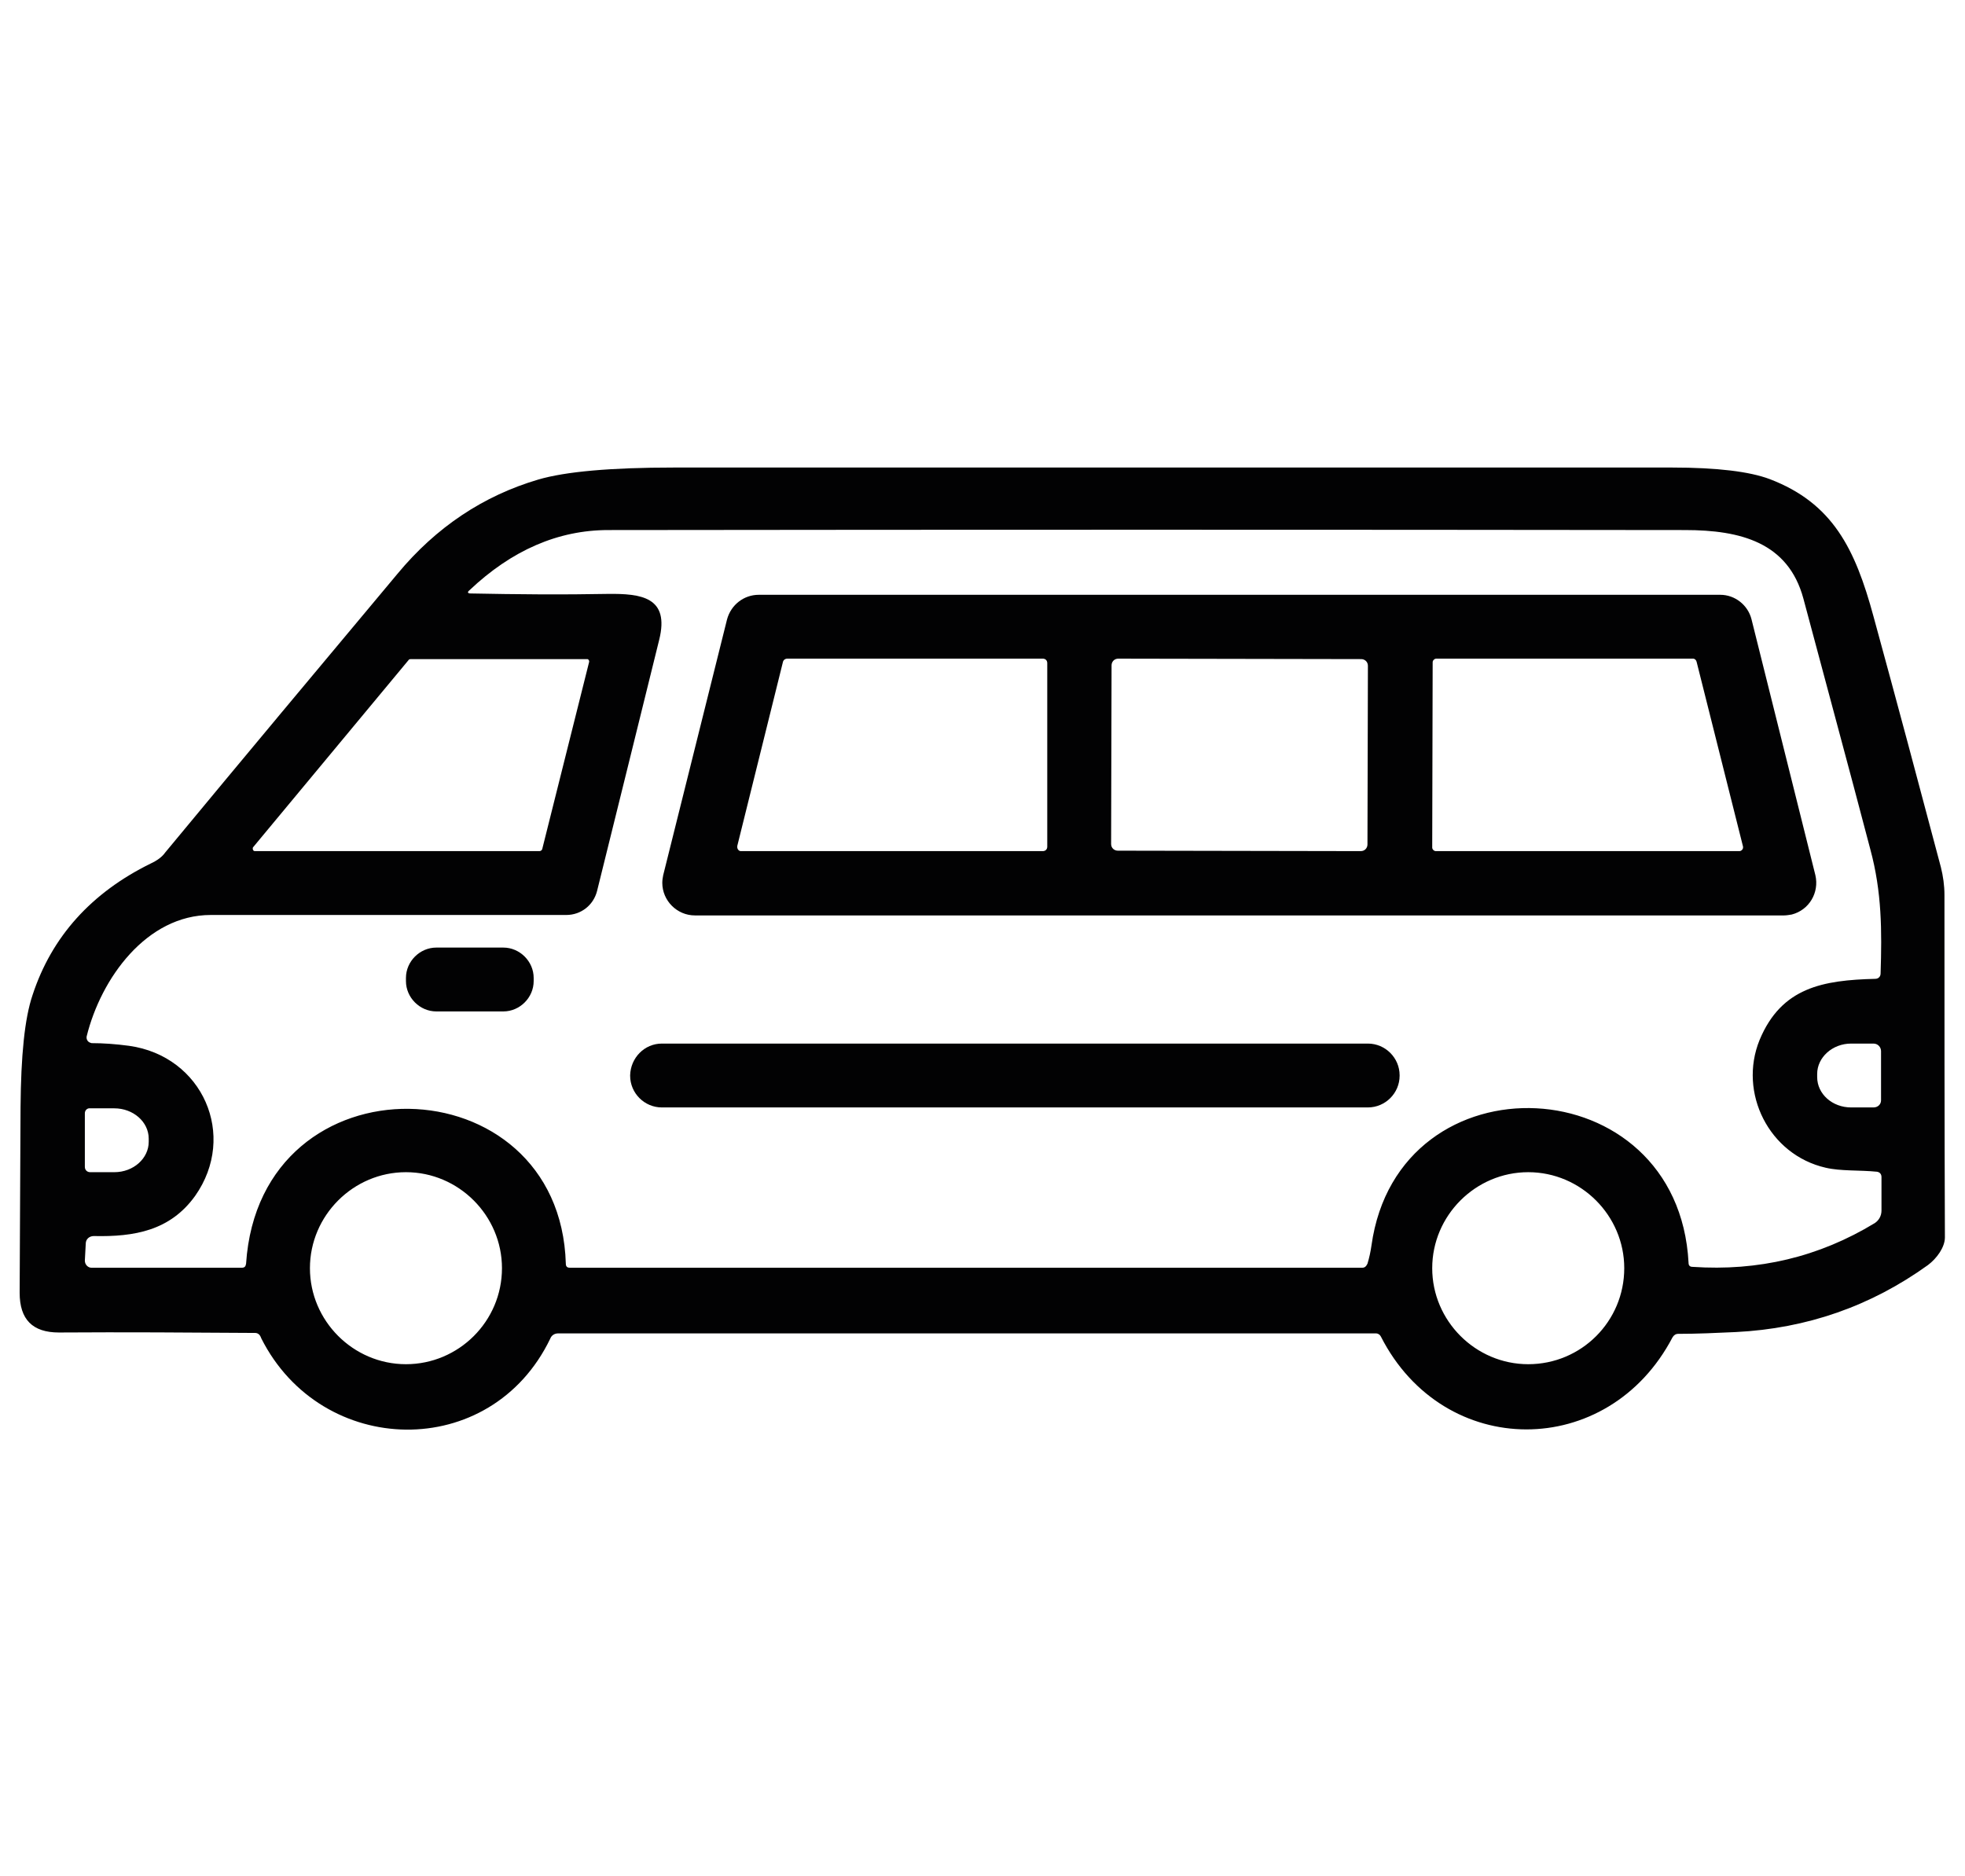
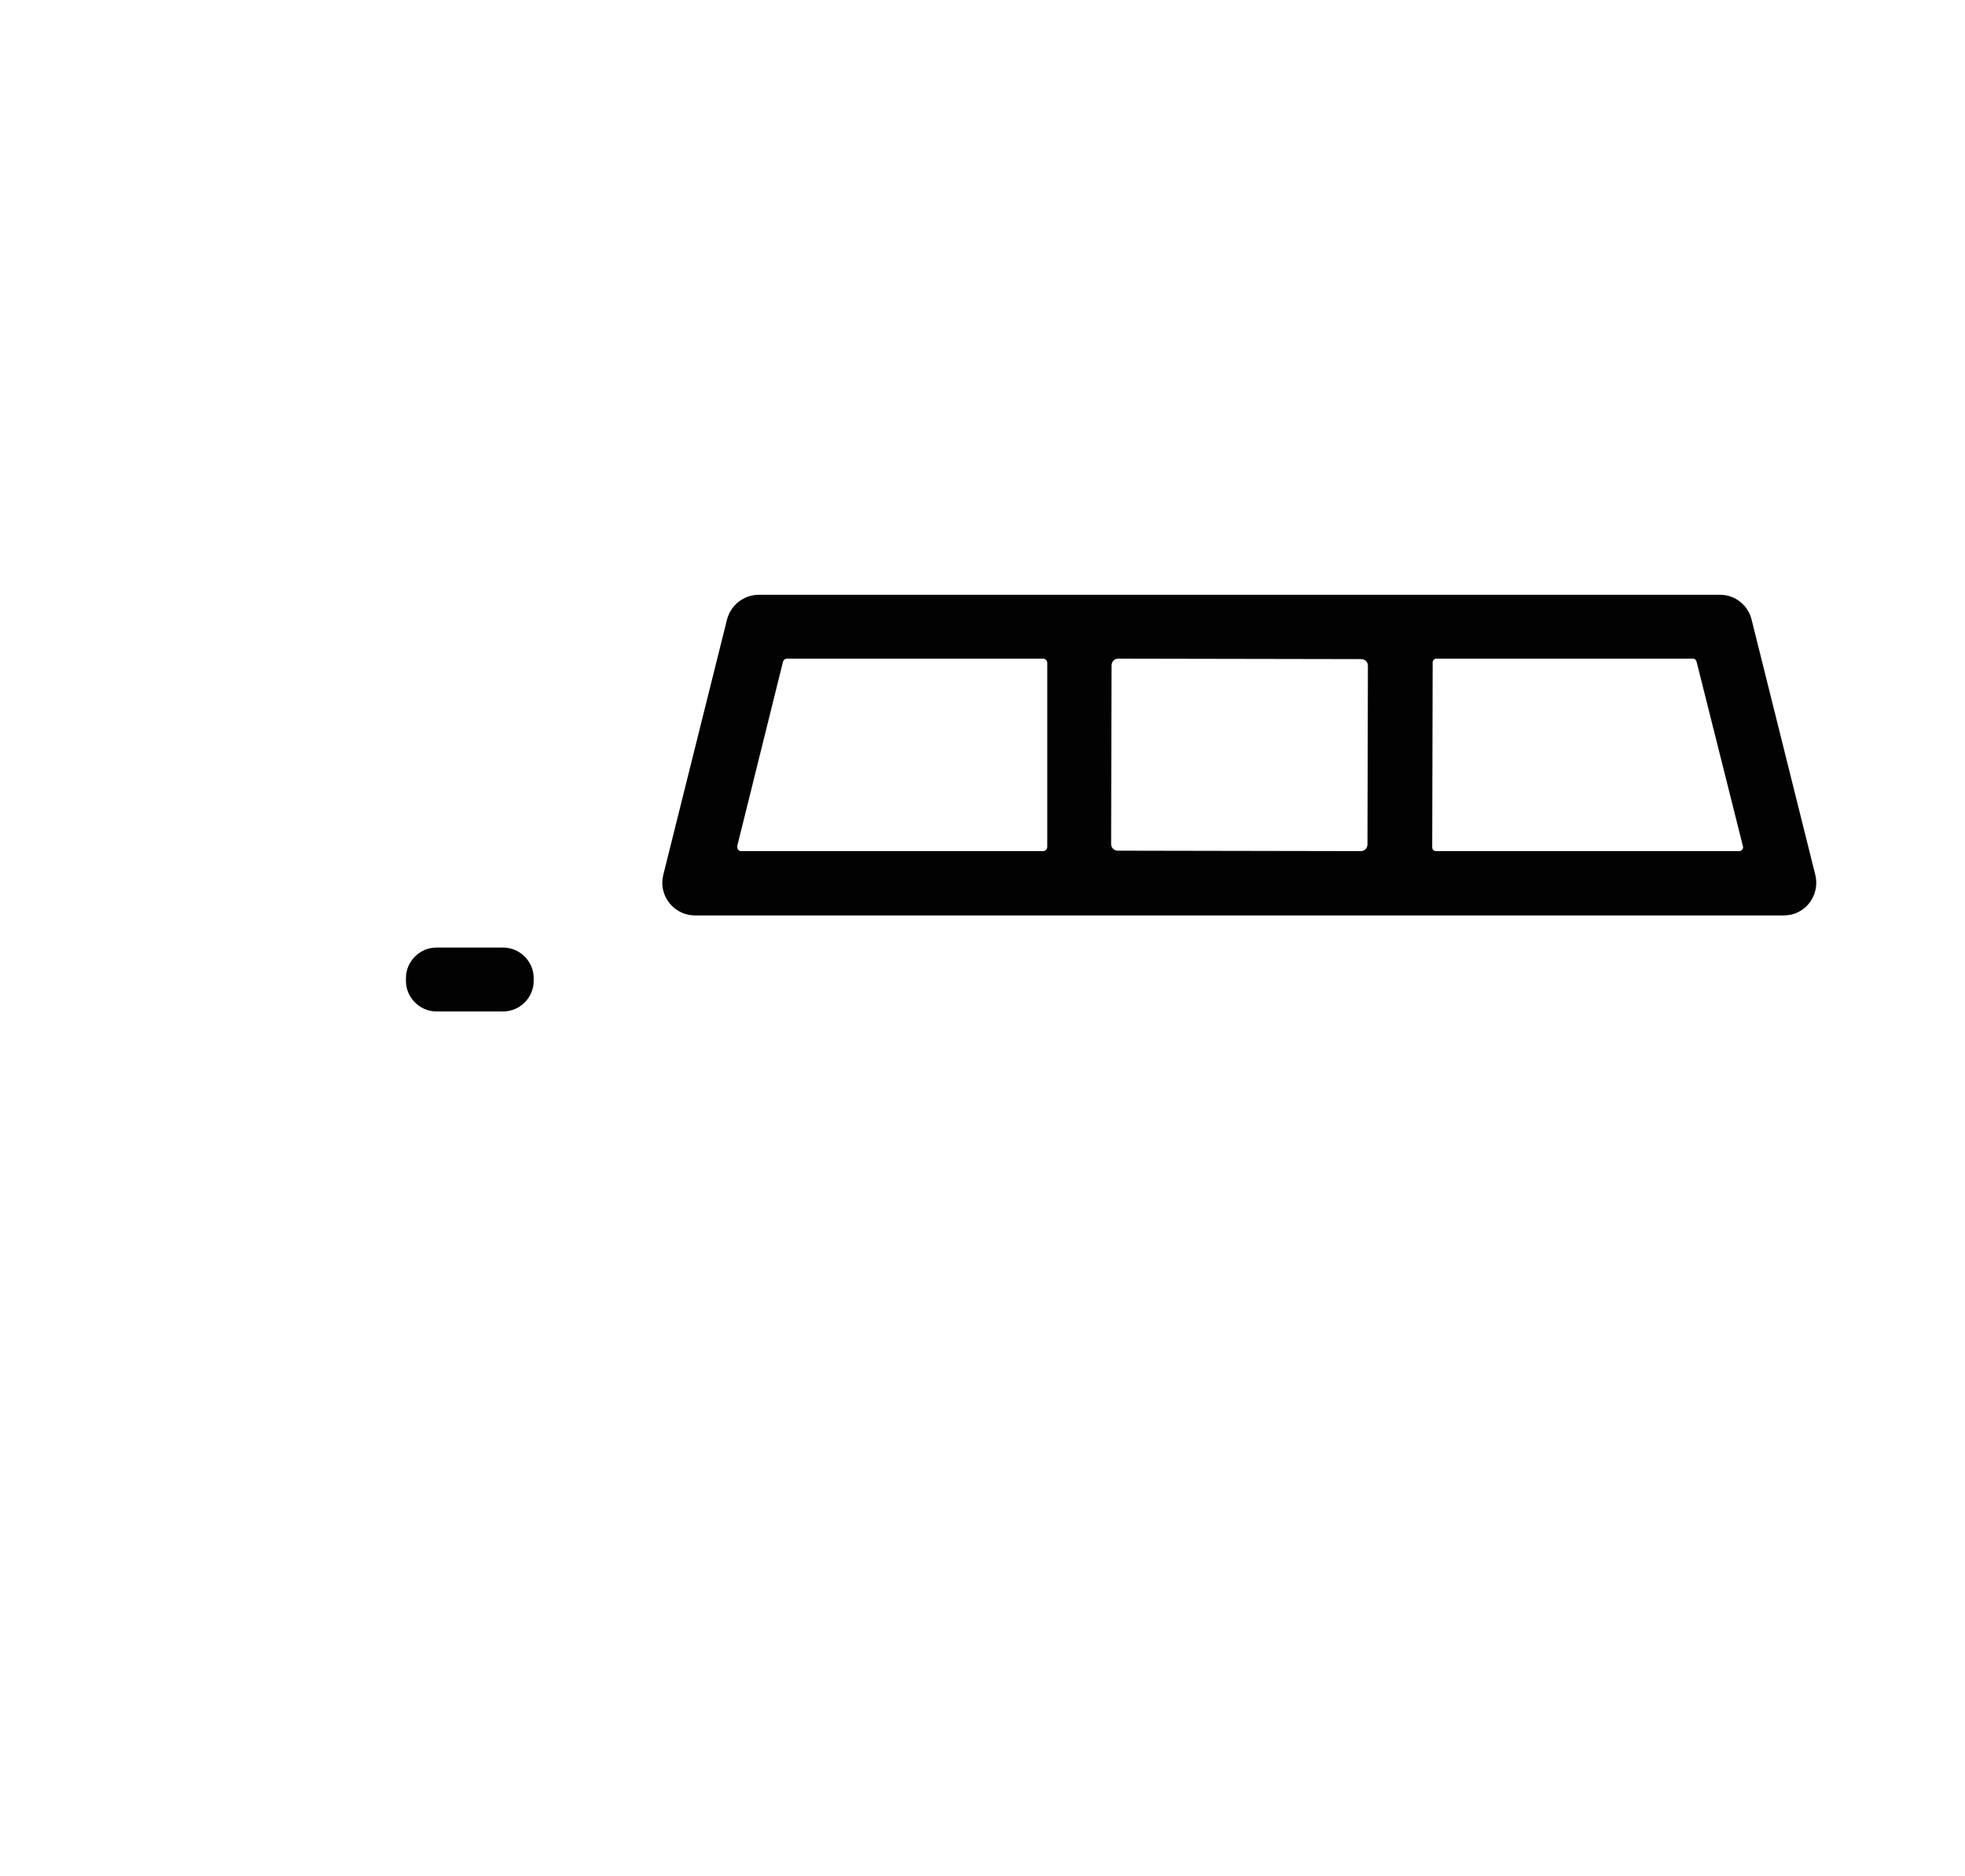
<svg xmlns="http://www.w3.org/2000/svg" version="1.1" id="Calque_1" x="0px" y="0px" viewBox="0 0 44 42.01" style="enable-background:new 0 0 44 42.01;" xml:space="preserve">
  <style type="text/css"> .st0{fill:#020203;} </style>
  <g>
-     <path class="st0" d="M5.71,29.85c-1.46-0.01-2.93-0.02-4.39-0.01c-0.59,0-0.88-0.29-0.88-0.89c0.01-1.39,0.01-2.78,0.02-4.16 c0.01-1.15,0.09-1.98,0.27-2.51c0.43-1.31,1.32-2.29,2.64-2.94c0.15-0.07,0.26-0.15,0.33-0.25c1.73-2.09,3.46-4.16,5.2-6.24 c0.87-1.05,1.93-1.75,3.15-2.11c0.61-0.18,1.63-0.27,3.04-0.27c7.45,0,14.9,0,22.35,0c1.01,0,1.74,0.09,2.19,0.26 c1.41,0.54,1.91,1.56,2.32,3.07c0.52,1.9,1.02,3.77,1.51,5.62c0.05,0.2,0.08,0.41,0.08,0.62c0,2.53,0,5.08,0.01,7.67 c0,0.22-0.18,0.47-0.38,0.62c-1.28,0.92-2.71,1.42-4.3,1.5c-0.43,0.02-0.86,0.04-1.29,0.04c-0.06,0-0.1,0.03-0.13,0.08 c-1.44,2.75-5.12,2.75-6.53-0.02c-0.02-0.04-0.06-0.07-0.11-0.07H12.5c-0.08,0-0.15,0.04-0.18,0.12c-1.33,2.76-5.12,2.67-6.47-0.01 C5.82,29.88,5.77,29.85,5.71,29.85z M39.4,23.29c0.49-1.18,1.42-1.34,2.59-1.37c0.07,0,0.12-0.05,0.12-0.12 c0.03-0.95,0.03-1.82-0.23-2.78c-0.49-1.87-1-3.74-1.5-5.62c-0.34-1.25-1.4-1.53-2.65-1.53c-8.04-0.01-16.07-0.01-24.11,0 c-1.12,0-2.16,0.45-3.11,1.35c-0.05,0.04-0.04,0.07,0.03,0.07c1.02,0.02,2.04,0.03,3.06,0.01c0.76-0.01,1.4,0.07,1.16,1.03 c-0.47,1.9-0.93,3.77-1.39,5.62c-0.08,0.32-0.36,0.54-0.69,0.54c-2.7,0-5.35,0-7.96,0c-1.44,0-2.46,1.42-2.78,2.72 c-0.01,0.06,0.02,0.12,0.08,0.14c0.01,0,0.02,0.01,0.03,0.01c0.26,0,0.54,0.02,0.84,0.06c1.65,0.23,2.43,2.01,1.48,3.36 c-0.56,0.78-1.36,0.92-2.27,0.9c-0.1,0-0.18,0.07-0.18,0.17L1.9,28.23c0,0.09,0.07,0.16,0.15,0.16h0.01h3.35 c0.07,0,0.09-0.03,0.1-0.09c0.31-4.72,7.03-4.53,7.16,0c0,0.07,0.04,0.09,0.09,0.09H30.5c0.06,0,0.09-0.03,0.12-0.09 c0.04-0.13,0.07-0.27,0.09-0.41c0.6-4.3,6.87-4.02,7.1,0.39c0,0.06,0.03,0.09,0.09,0.09c1.47,0.1,2.83-0.22,4.08-0.98 c0.09-0.06,0.15-0.16,0.15-0.28v-0.75c0-0.07-0.04-0.11-0.1-0.12c-0.39-0.04-0.81-0.01-1.15-0.09 C39.61,25.86,38.92,24.47,39.4,23.29z M5.67,18.97c-0.02,0.02-0.01,0.07,0.01,0.08c0.01,0.01,0.02,0.01,0.04,0.01h6.36 c0.03,0,0.05-0.02,0.06-0.04l1.05-4.19c0.01-0.03-0.01-0.07-0.04-0.07c-0.01,0-0.01,0-0.01,0H9.19c-0.01,0-0.04,0.01-0.04,0.02 L5.67,18.97z M42.12,24.64v-1.1c0-0.09-0.07-0.17-0.17-0.17l0,0h-0.5c-0.42,0-0.76,0.31-0.76,0.68v0.07c0,0.38,0.34,0.68,0.76,0.68 l0,0h0.5C42.05,24.8,42.12,24.73,42.12,24.64z M1.9,24.93v1.2c0,0.07,0.05,0.12,0.12,0.12l0,0h0.54c0.43,0,0.77-0.31,0.77-0.68 v-0.07c0-0.38-0.35-0.68-0.77-0.68H2.02C1.96,24.81,1.9,24.86,1.9,24.93L1.9,24.93z M11.24,28.4c0-1.18-0.97-2.15-2.15-2.15l0,0 c-1.18,0-2.15,0.97-2.15,2.15l0,0c0,1.18,0.97,2.15,2.15,2.15l0,0C10.27,30.55,11.24,29.59,11.24,28.4L11.24,28.4z M36.37,28.4 c0-1.18-0.97-2.15-2.15-2.15l0,0c-1.18,0-2.15,0.97-2.15,2.15c0,1.18,0.97,2.15,2.15,2.15C35.41,30.55,36.37,29.59,36.37,28.4 L36.37,28.4z" />
    <path class="st0" d="M16.99,13.32h21.53c0.33,0,0.62,0.23,0.7,0.55l1.43,5.73c0.09,0.39-0.14,0.78-0.53,0.88 c-0.06,0.01-0.12,0.02-0.17,0.02H15.56c-0.4,0-0.73-0.33-0.73-0.73c0-0.06,0.01-0.12,0.02-0.17l1.43-5.73 C16.37,13.54,16.66,13.32,16.99,13.32z M17.63,14.75c-0.05,0-0.09,0.03-0.1,0.08l-1.02,4.11c-0.01,0.06,0.02,0.11,0.07,0.12 c0.01,0,0.01,0,0.02,0h6.75c0.06,0,0.1-0.04,0.1-0.1v-4.11c0-0.06-0.04-0.1-0.1-0.1l0,0L17.63,14.75z M30.63,14.91 c0-0.09-0.07-0.15-0.15-0.15l-5.44-0.01c-0.09,0-0.15,0.07-0.15,0.15l0,0l-0.01,4c0,0.09,0.07,0.15,0.15,0.15l0,0l5.44,0.01 c0.09,0,0.15-0.07,0.15-0.15L30.63,14.91z M38.95,19.06c0.04,0,0.08-0.04,0.08-0.08c0-0.01,0-0.01,0-0.02l-1.04-4.14 c-0.01-0.04-0.04-0.07-0.08-0.07h-5.75c-0.04,0-0.08,0.04-0.08,0.08l-0.01,4.15c0,0.04,0.04,0.08,0.08,0.08l0,0H38.95z" />
    <path class="st0" d="M9.77,21.22h1.5c0.37,0,0.68,0.31,0.68,0.68v0.07c0,0.37-0.31,0.68-0.68,0.68h-1.5 c-0.37,0-0.68-0.31-0.68-0.68V21.9C9.09,21.53,9.4,21.22,9.77,21.22z" />
-     <path class="st0" d="M14.82,23.37h15.81c0.39,0,0.71,0.32,0.71,0.71v0.01c0,0.39-0.32,0.71-0.71,0.71H14.82 c-0.39,0-0.71-0.32-0.71-0.71v-0.01C14.12,23.69,14.43,23.37,14.82,23.37z" />
  </g>
</svg>